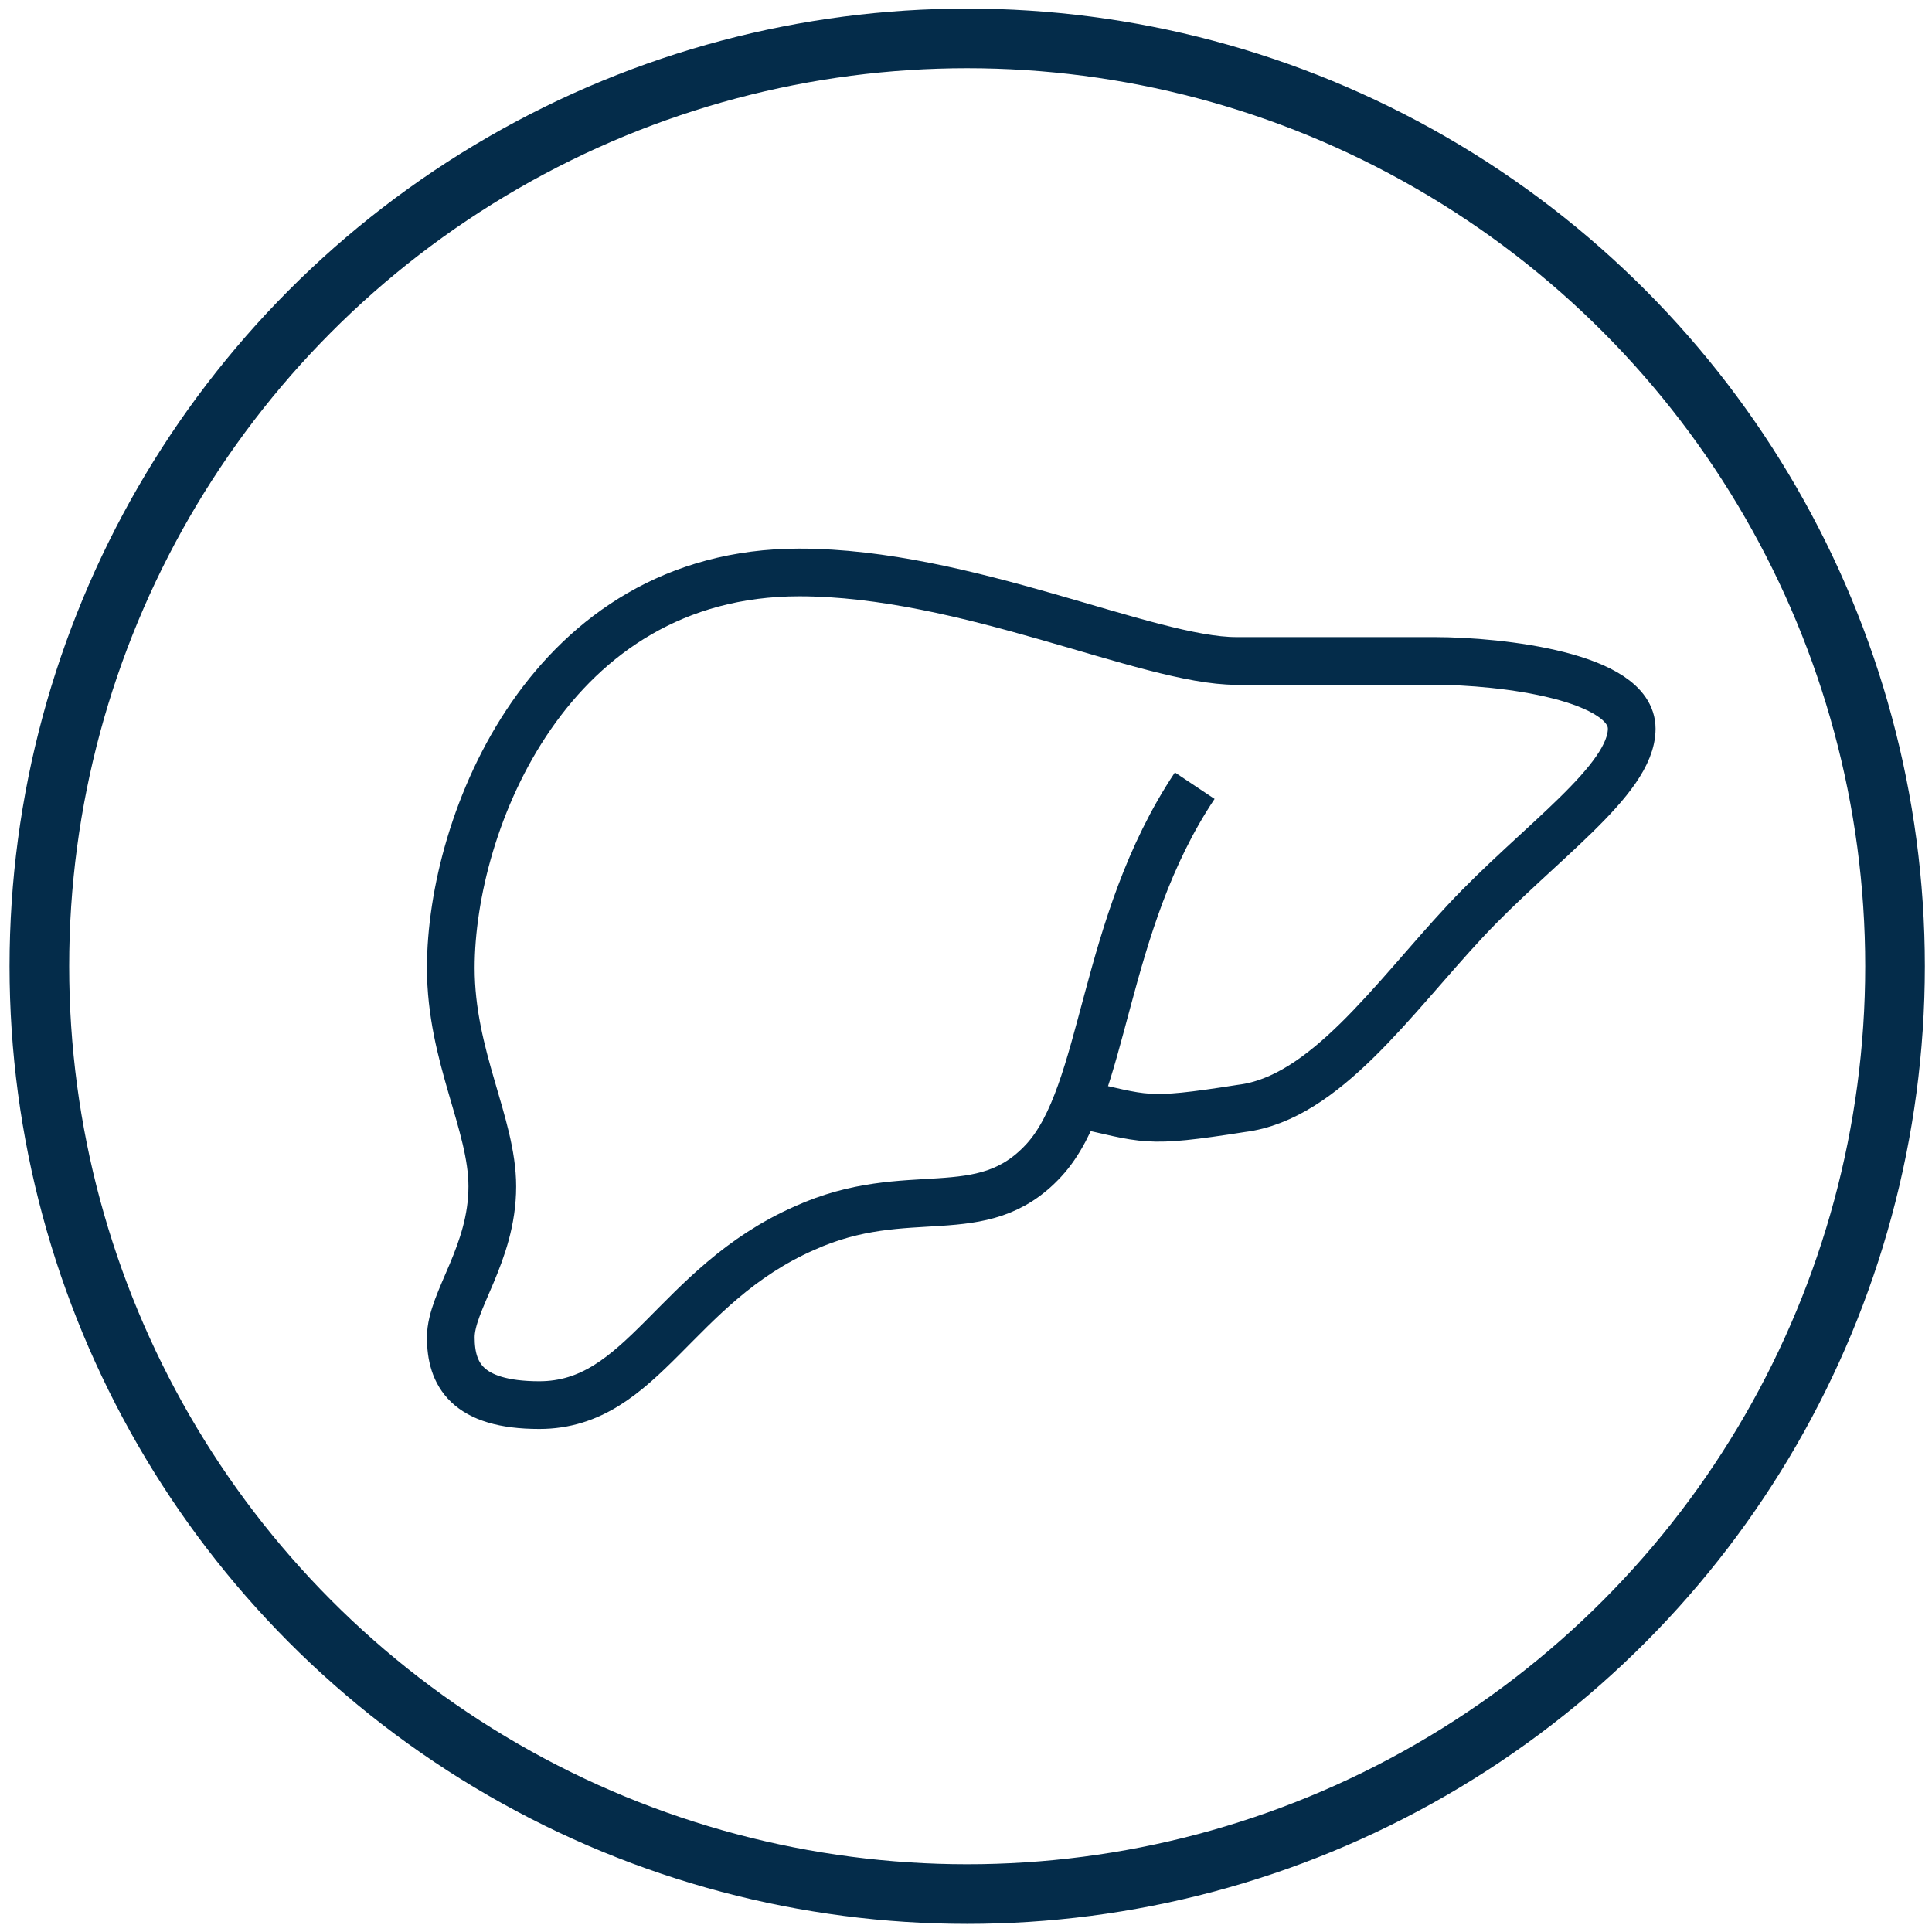
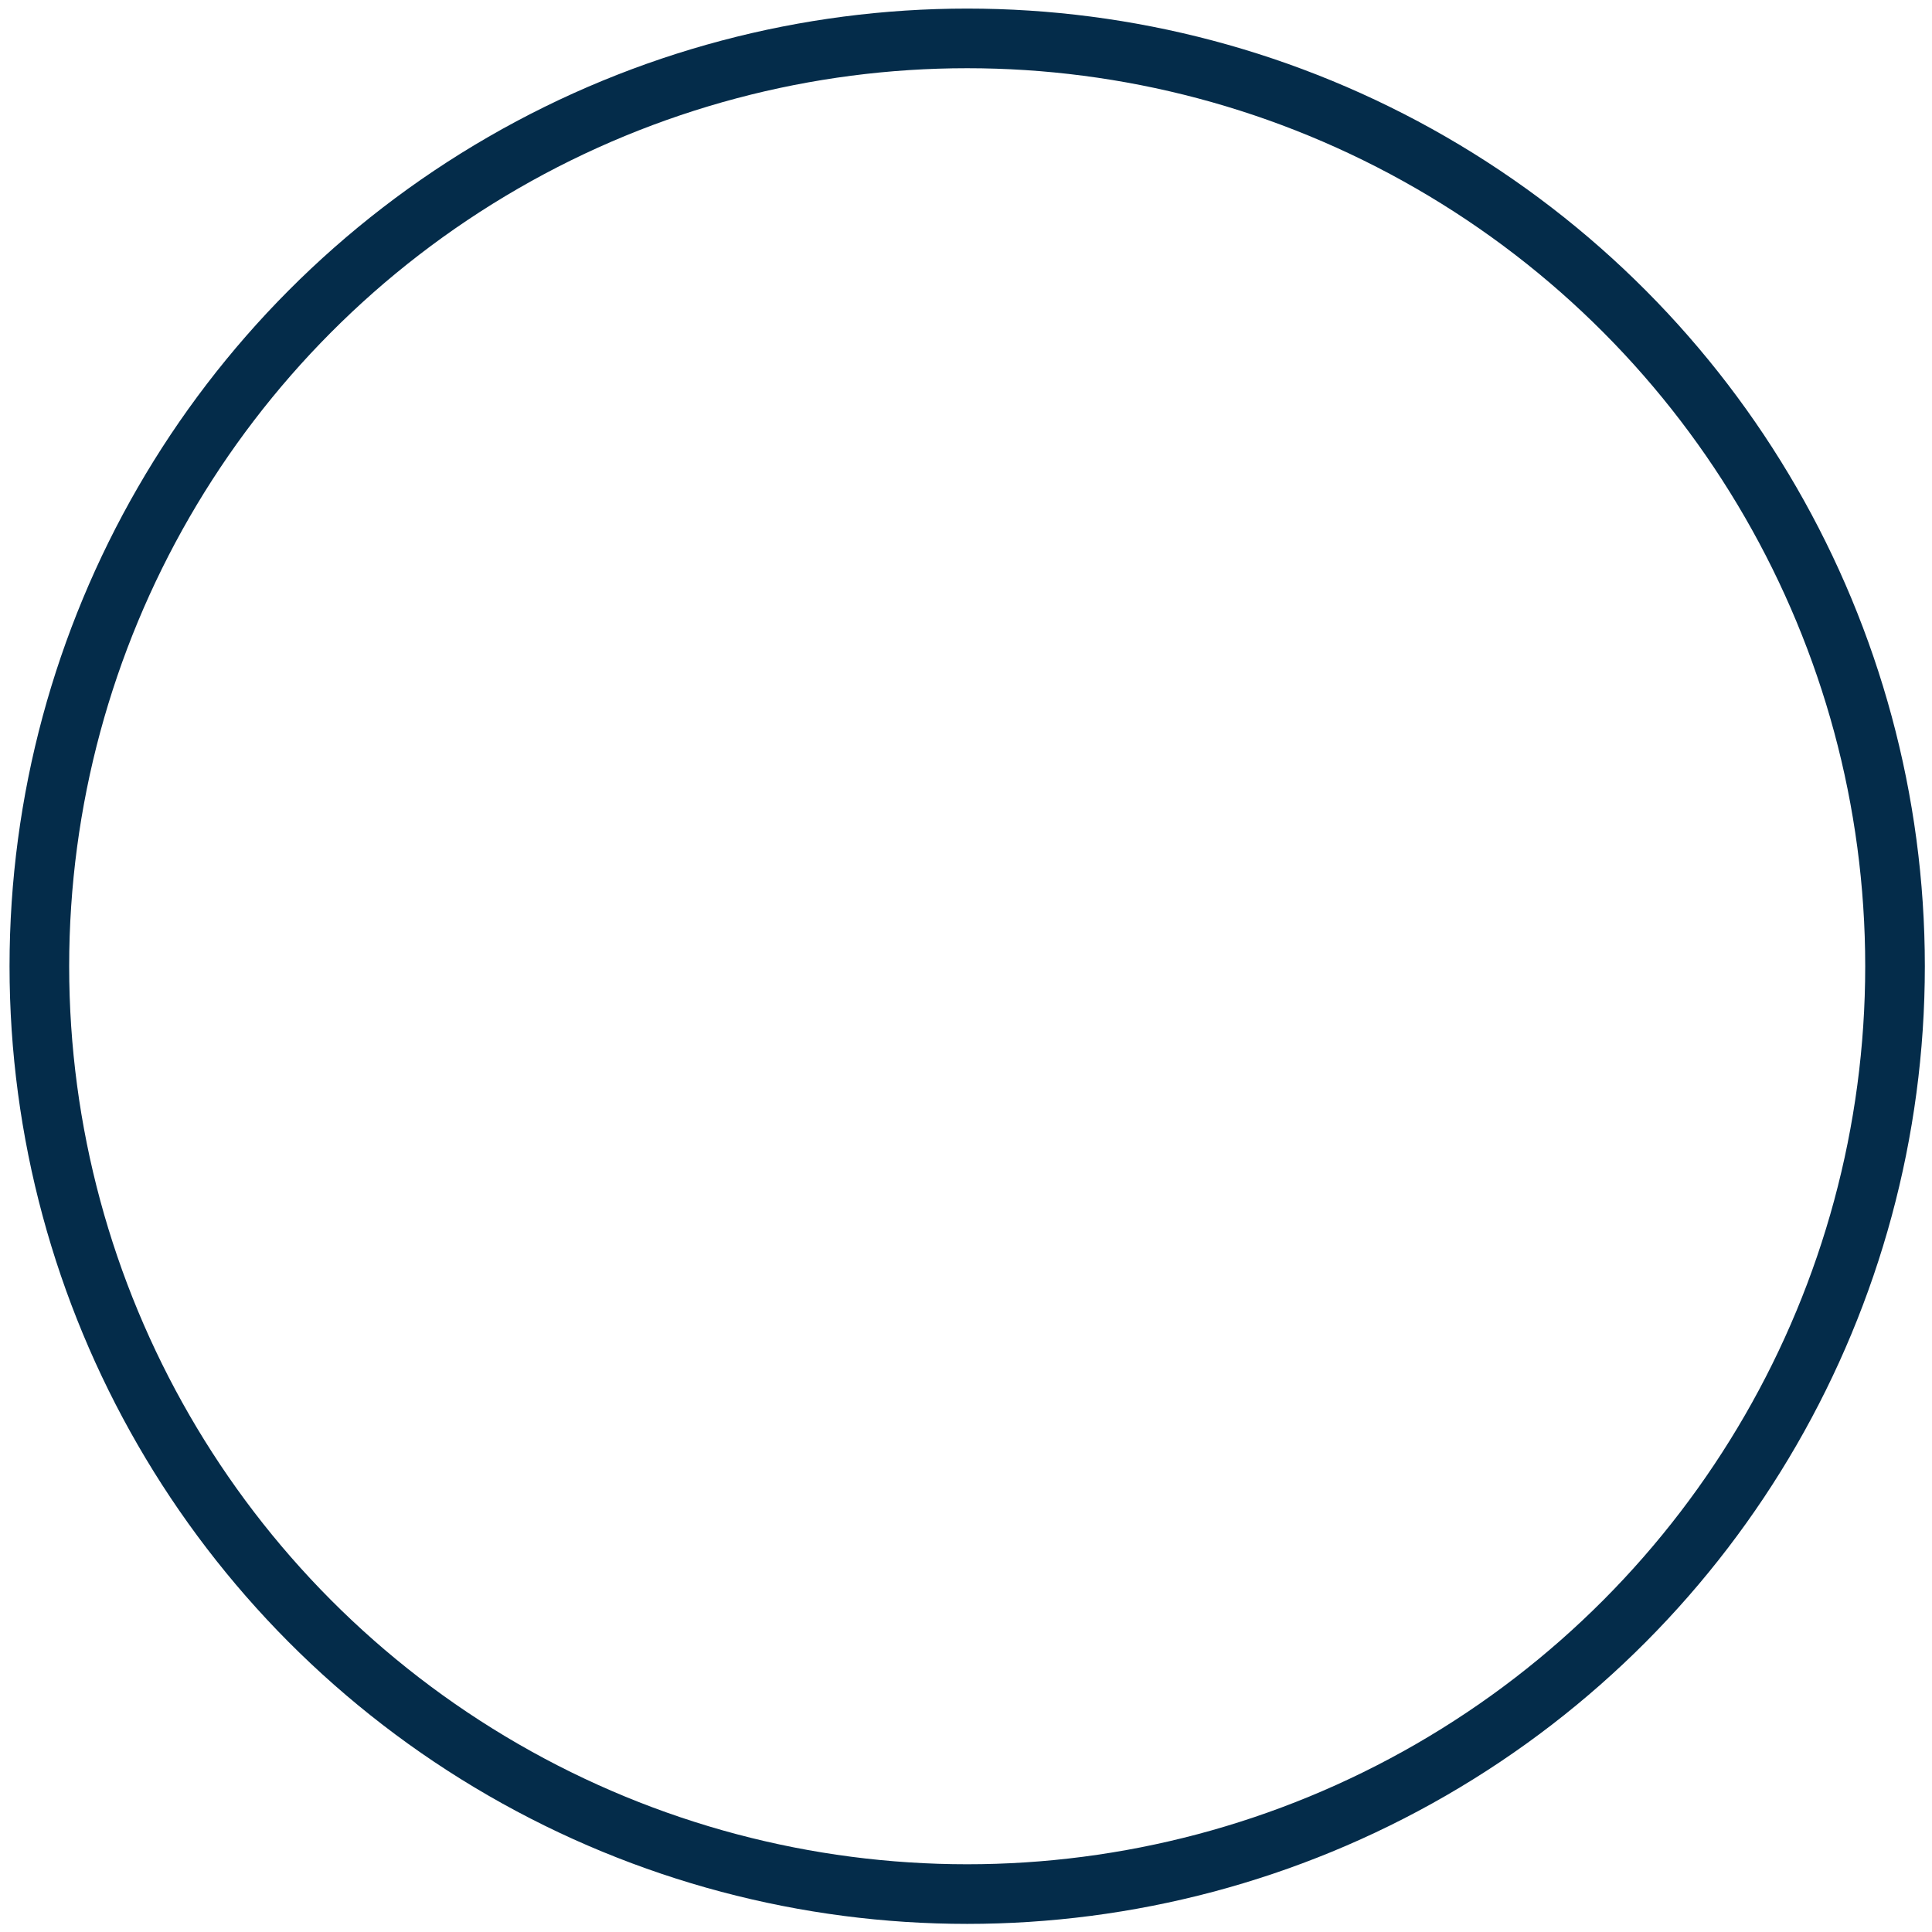
<svg xmlns="http://www.w3.org/2000/svg" version="1.1" x="0px" y="0px" viewBox="0 0 810 810" style="enable-background:new 0 0 810 810;" xml:space="preserve">
  <style type="text/css">
	.st0{fill:none;stroke:#042C4A;stroke-width:25;stroke-miterlimit:10;}
	.st1{fill:none;stroke:#B0D1D1;stroke-width:15;stroke-miterlimit:10;}
	
		.st2{clip-path:url(#SVGID_00000116226003484467540500000003916635453237587389_);fill:none;stroke:#B0D1D1;stroke-width:15;stroke-linecap:square;stroke-linejoin:round;stroke-miterlimit:10;}
	.st3{fill:none;stroke:#B0D1D1;stroke-width:15;stroke-linejoin:round;stroke-miterlimit:10;}
	.st4{fill:none;stroke:#042C4A;stroke-width:20;stroke-miterlimit:10;}
	
		.st5{clip-path:url(#SVGID_00000085214125470338259640000005974081395935979951_);fill:none;stroke:#042C4A;stroke-width:20;stroke-linecap:square;stroke-linejoin:round;stroke-miterlimit:10;}
	.st6{fill:none;stroke:#042C4A;stroke-width:20;stroke-linejoin:round;stroke-miterlimit:10;}
</style>
  <g id="Ebene_2">
    <circle class="st0" cx="405.5" cy="405.1" r="389" />
  </g>
  <g id="Ebene_1">
    <g>
-       <path class="st6" d="M500.9,329.4c-39.3,58.9-37.1,128.7-63.3,157.1s-56.7,8.7-100.3,28.4c-54.5,24-67.6,74.2-111.2,74.2    c-30.5,0-37.1-13.1-37.1-28.4c0-15.3,17.4-34.9,17.4-63.3c0-26.2-17.4-54.5-17.4-91.6c0-61.1,41.4-165.8,146.1-165.8    c69.8,0,146.1,37.1,183.2,37.1c19.6,0,54.5,0,82.9,0c28.4,0,82.9,6.5,82.9,28.4c0,21.8-39.3,48-69.8,80.7s-58.9,74.2-93.8,78.5    c-41.4,6.5-39.3,4.4-69.8-2.2" />
-     </g>
+       </g>
  </g>
</svg>